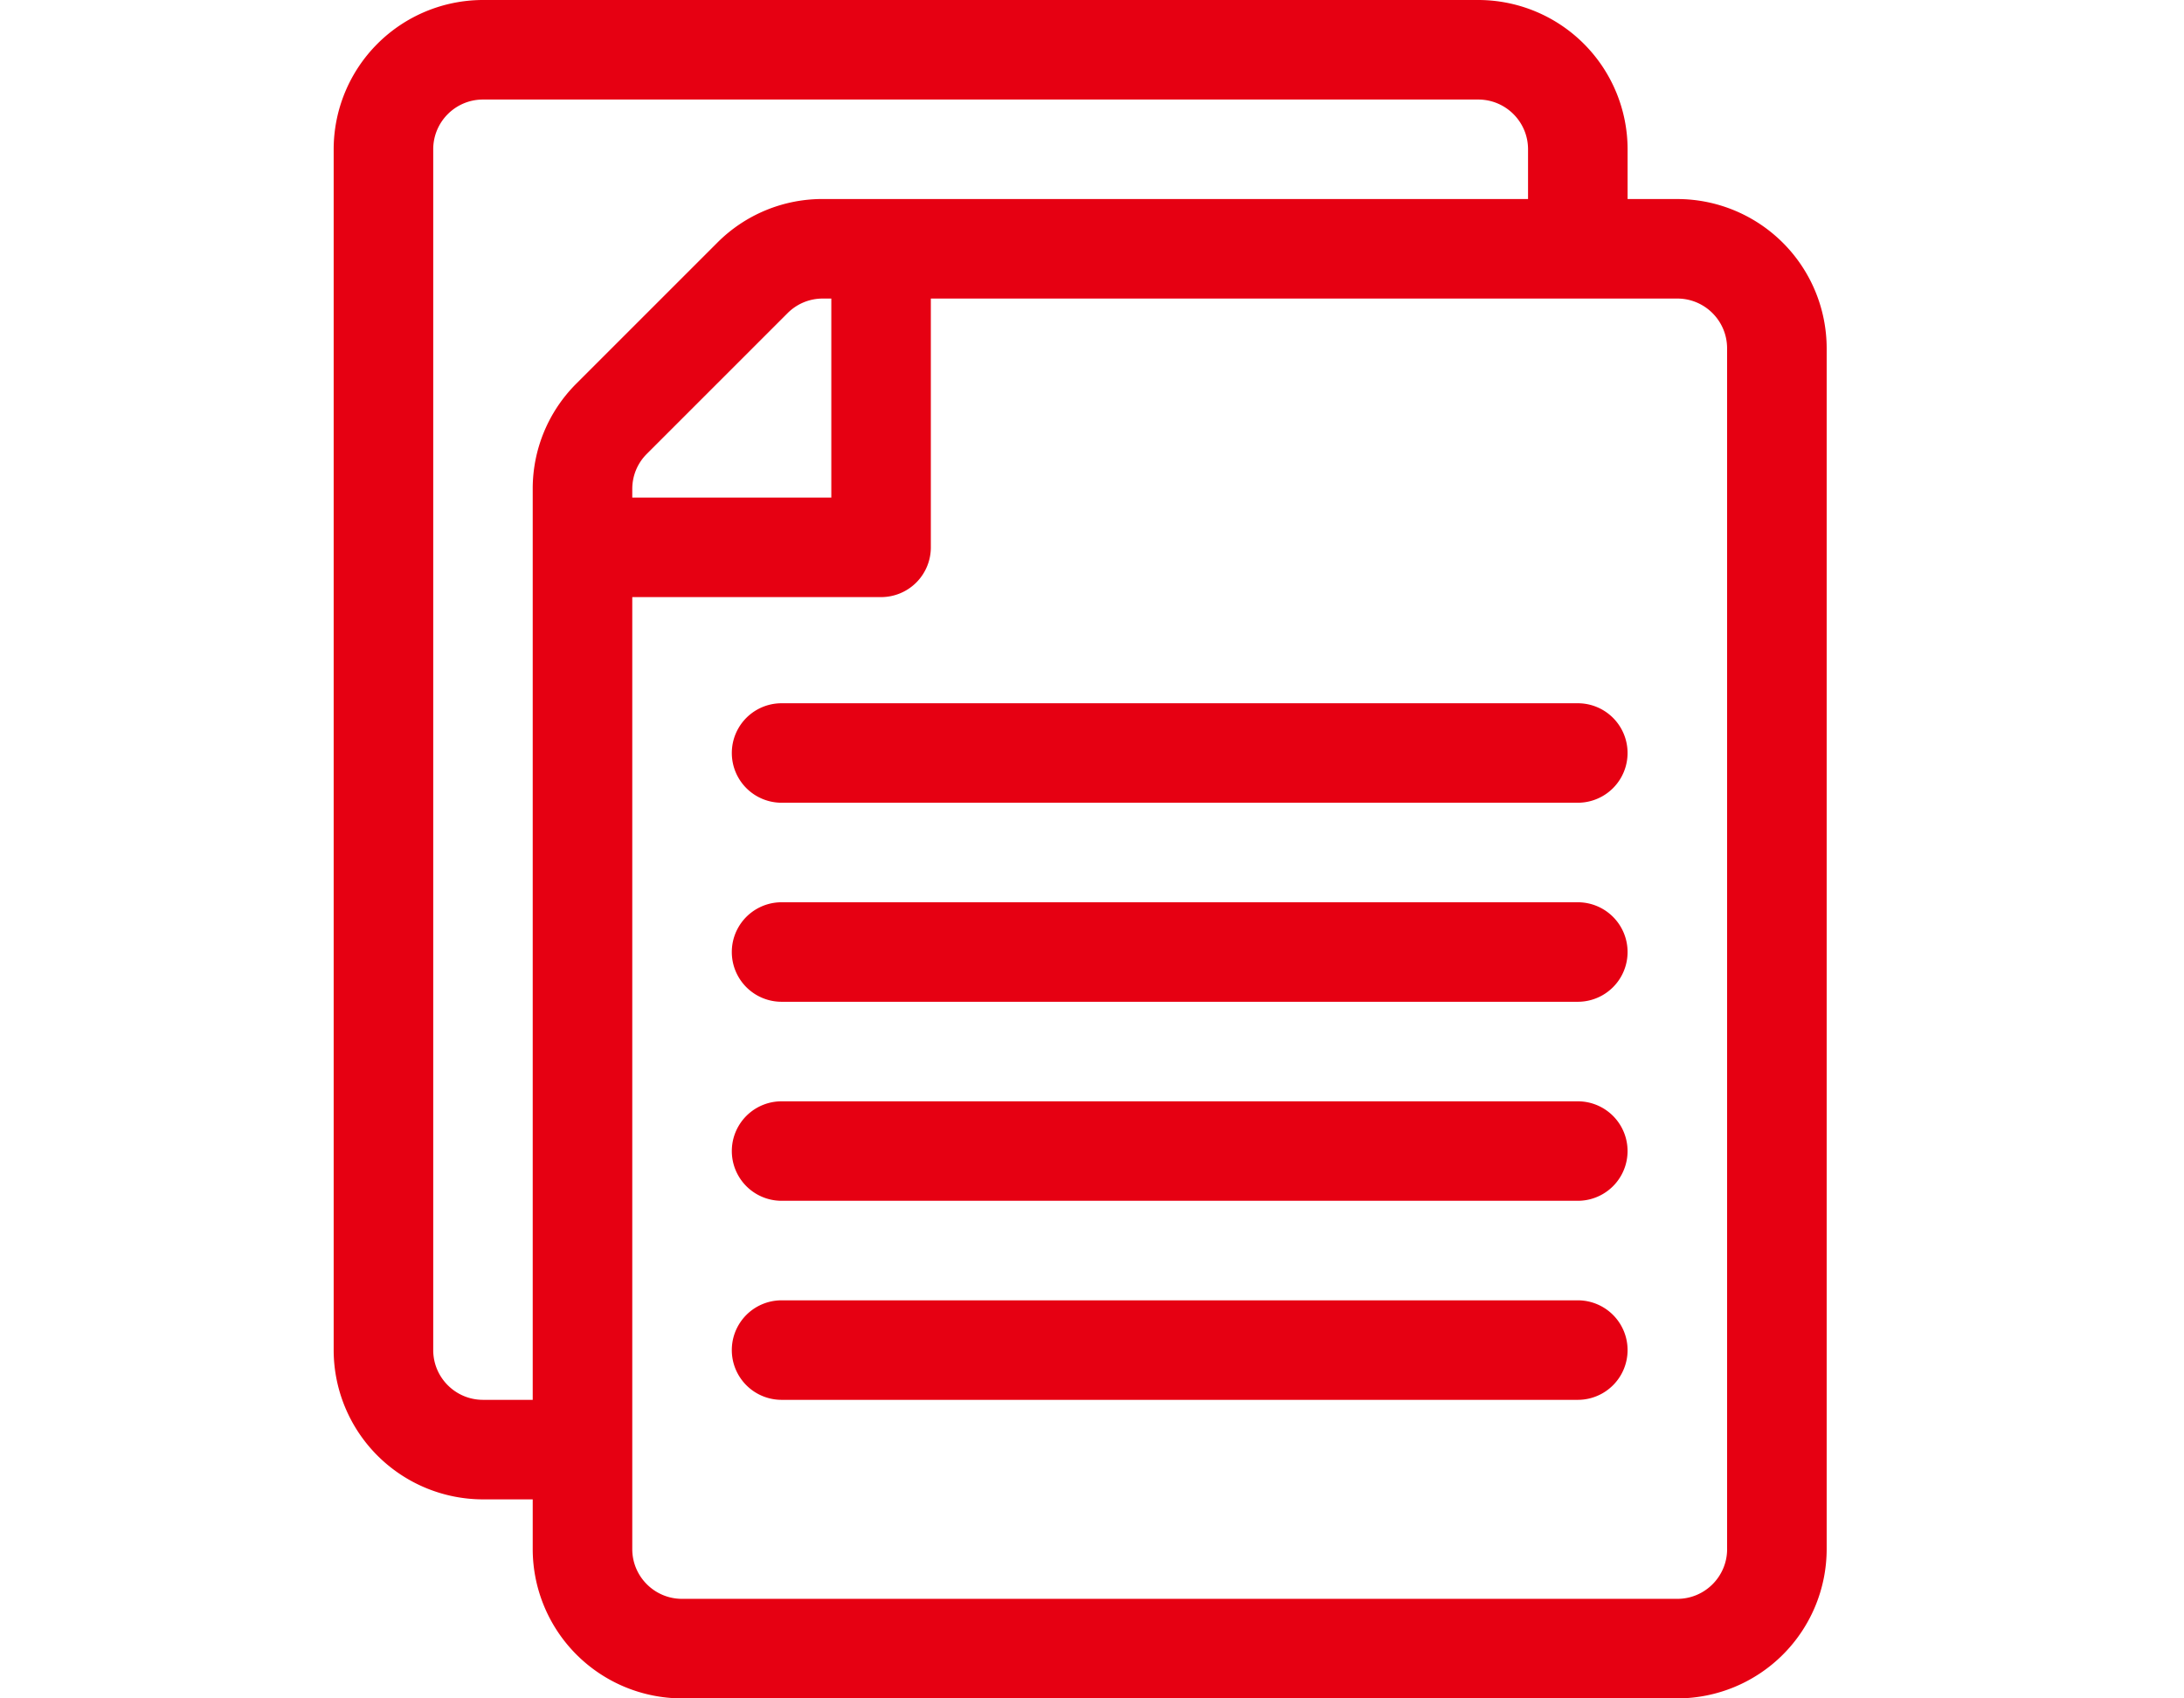
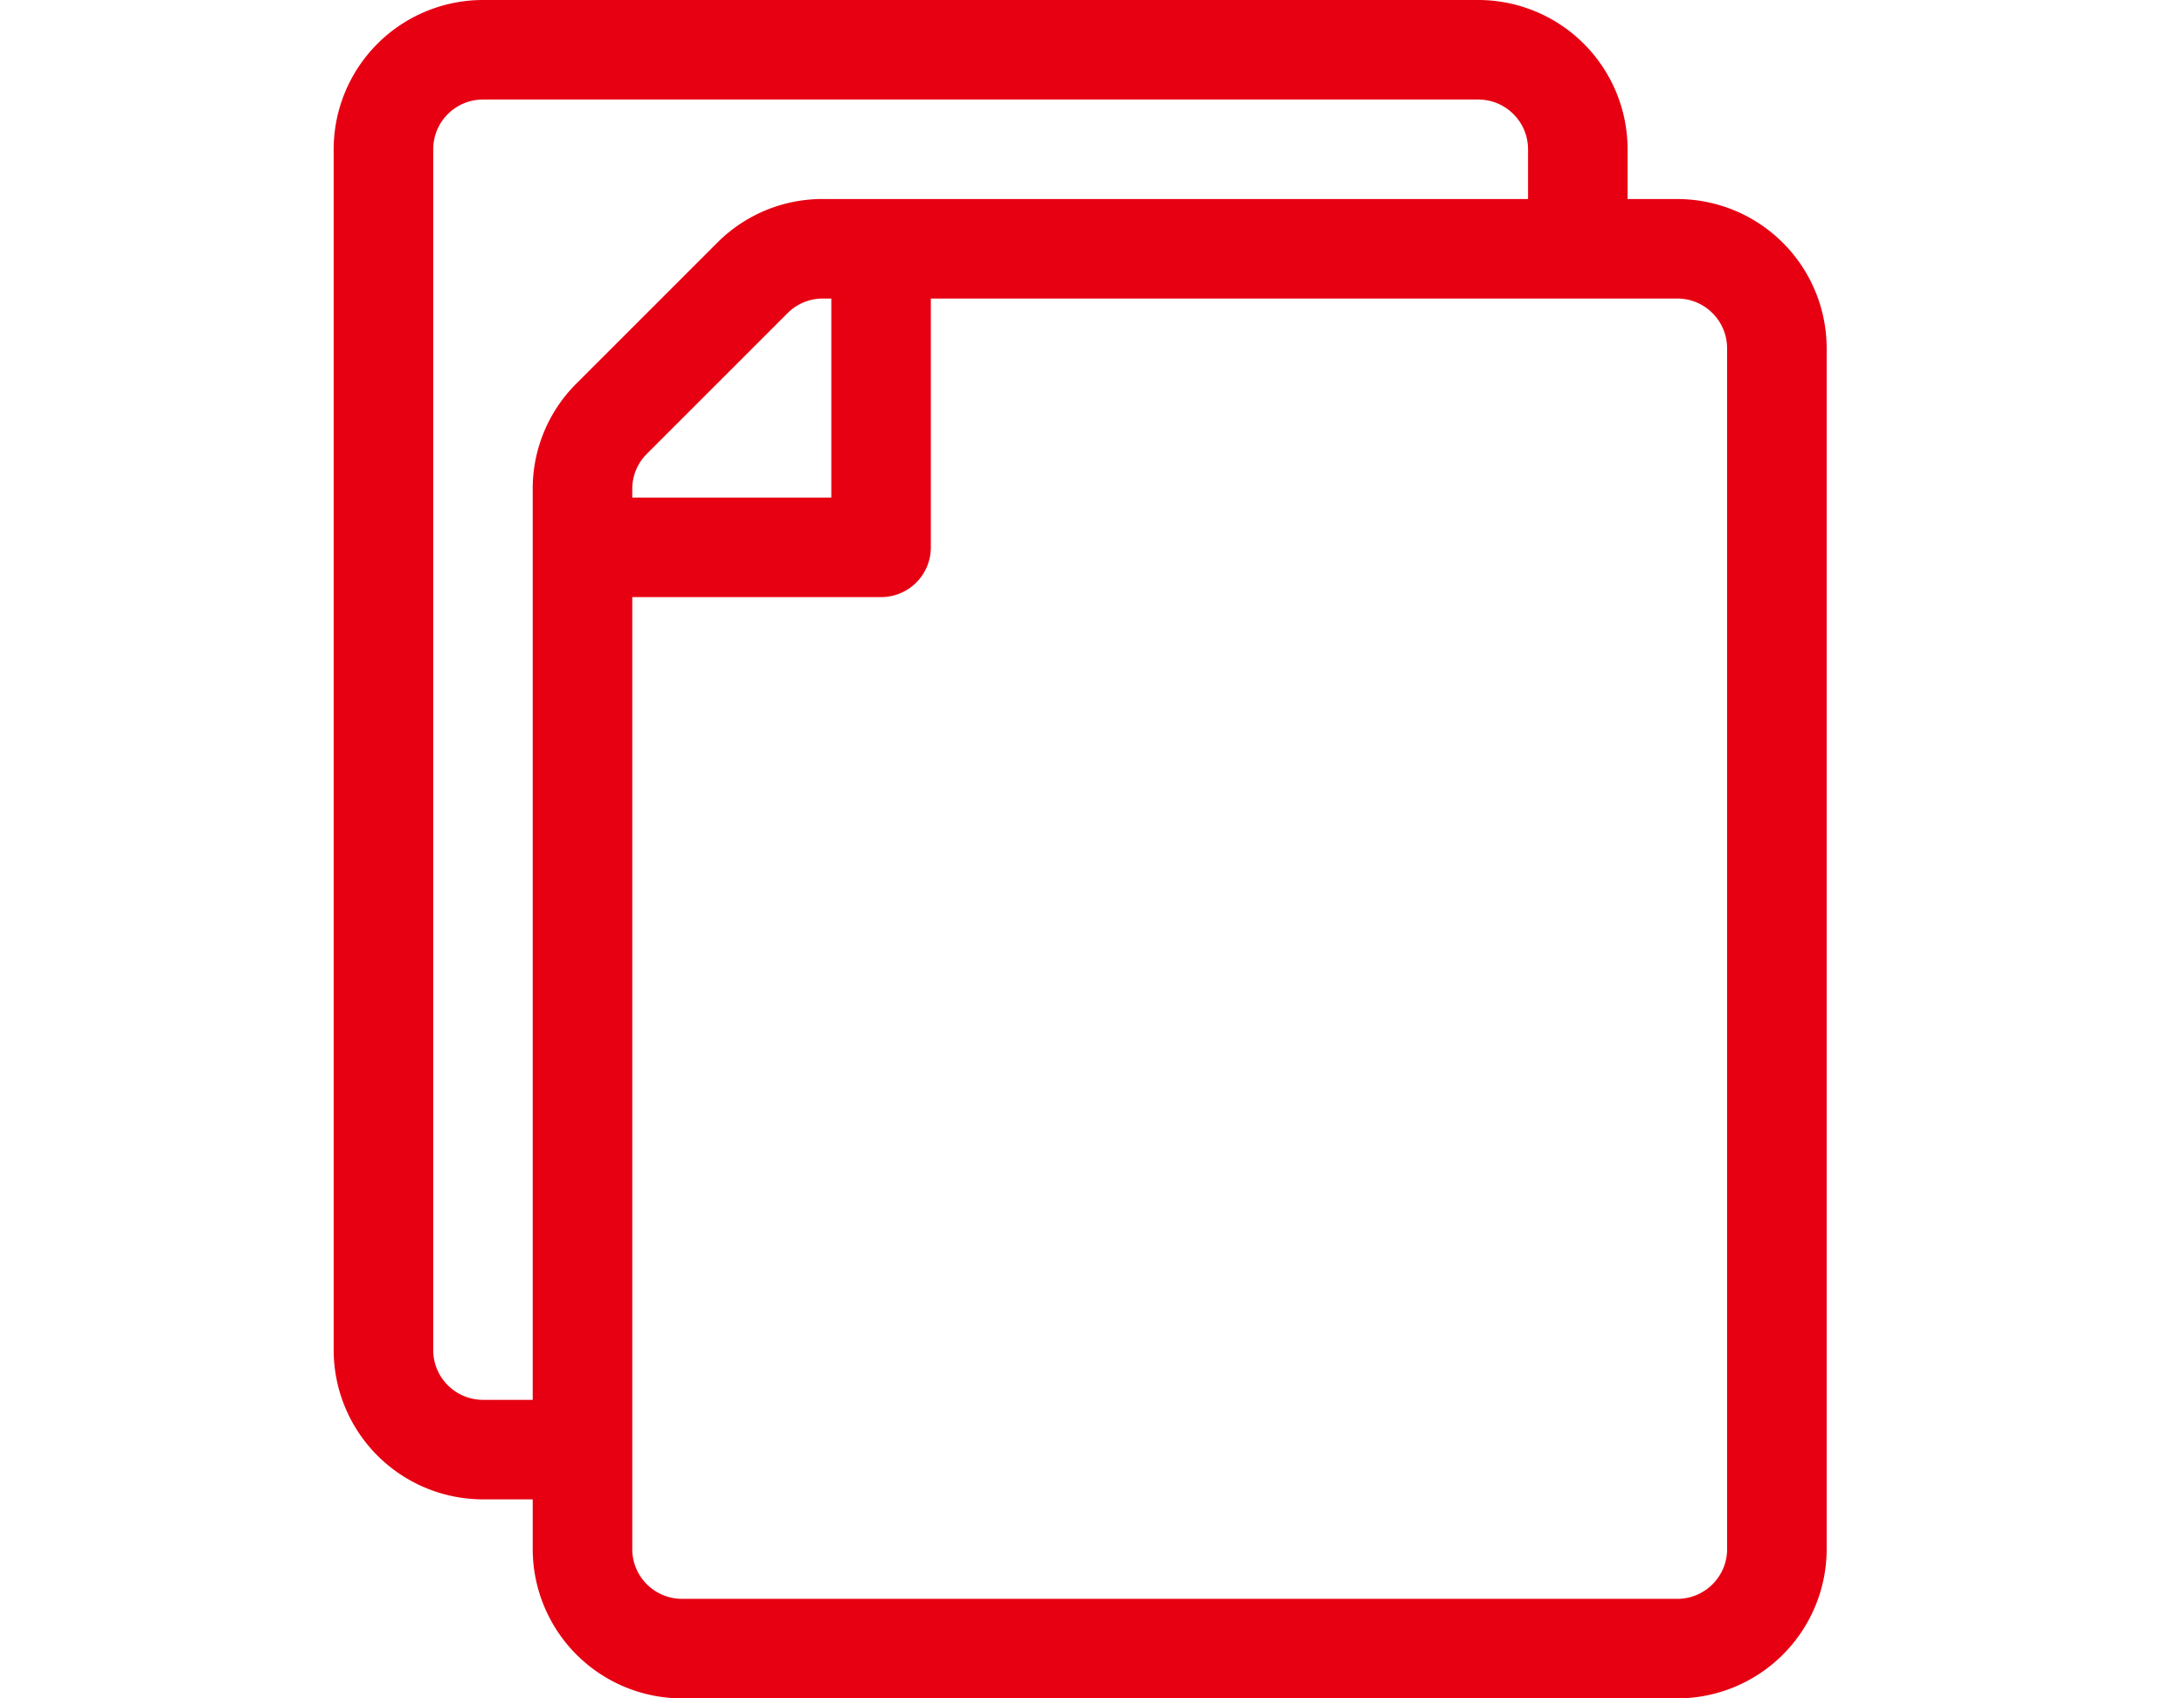
<svg xmlns="http://www.w3.org/2000/svg" width="72" height="56" fill="none">
  <path d="M55.297 6.563h-1.64V4.921A4.927 4.927 0 0048.733 0H15.922A4.927 4.927 0 0011 4.922v39.594a4.928 4.928 0 004.922 4.922h1.64v1.64A4.928 4.928 0 0022.485 56h32.813a4.928 4.928 0 004.922-4.922V11.484a4.927 4.927 0 00-4.922-4.921zm-36.293 6.082a4.89 4.89 0 00-1.442 3.48v30.031h-1.64c-.905 0-1.64-.736-1.64-1.64V4.922c0-.905.735-1.64 1.64-1.64h32.812c.905 0 1.641.735 1.641 1.64v1.64h-23.25a4.89 4.89 0 00-3.48 1.442l-4.64 4.64zm8.402-2.801v6.562h-6.562v-.281c0-.438.17-.85.48-1.16l4.64-4.64c.31-.31.723-.481 1.16-.481h.282zm29.532 41.234c0 .905-.736 1.64-1.641 1.64H22.484c-.904 0-1.64-.735-1.64-1.64v-31.39h8.203a1.64 1.64 0 001.64-1.641V9.844h24.61c.905 0 1.64.736 1.64 1.64v39.594z" fill="#E60012" />
-   <path d="M52.016 23.188h-26.25a1.64 1.64 0 000 3.28h26.25a1.64 1.64 0 000-3.28zm0 6.562h-26.25a1.64 1.64 0 000 3.281h26.25a1.64 1.64 0 100-3.281zm0 6.563h-26.25a1.64 1.64 0 000 3.28h26.25a1.64 1.64 0 000-3.28zm0 6.562h-26.25a1.64 1.64 0 000 3.281h26.25a1.64 1.64 0 100-3.281z" fill="#E60012" />
</svg>